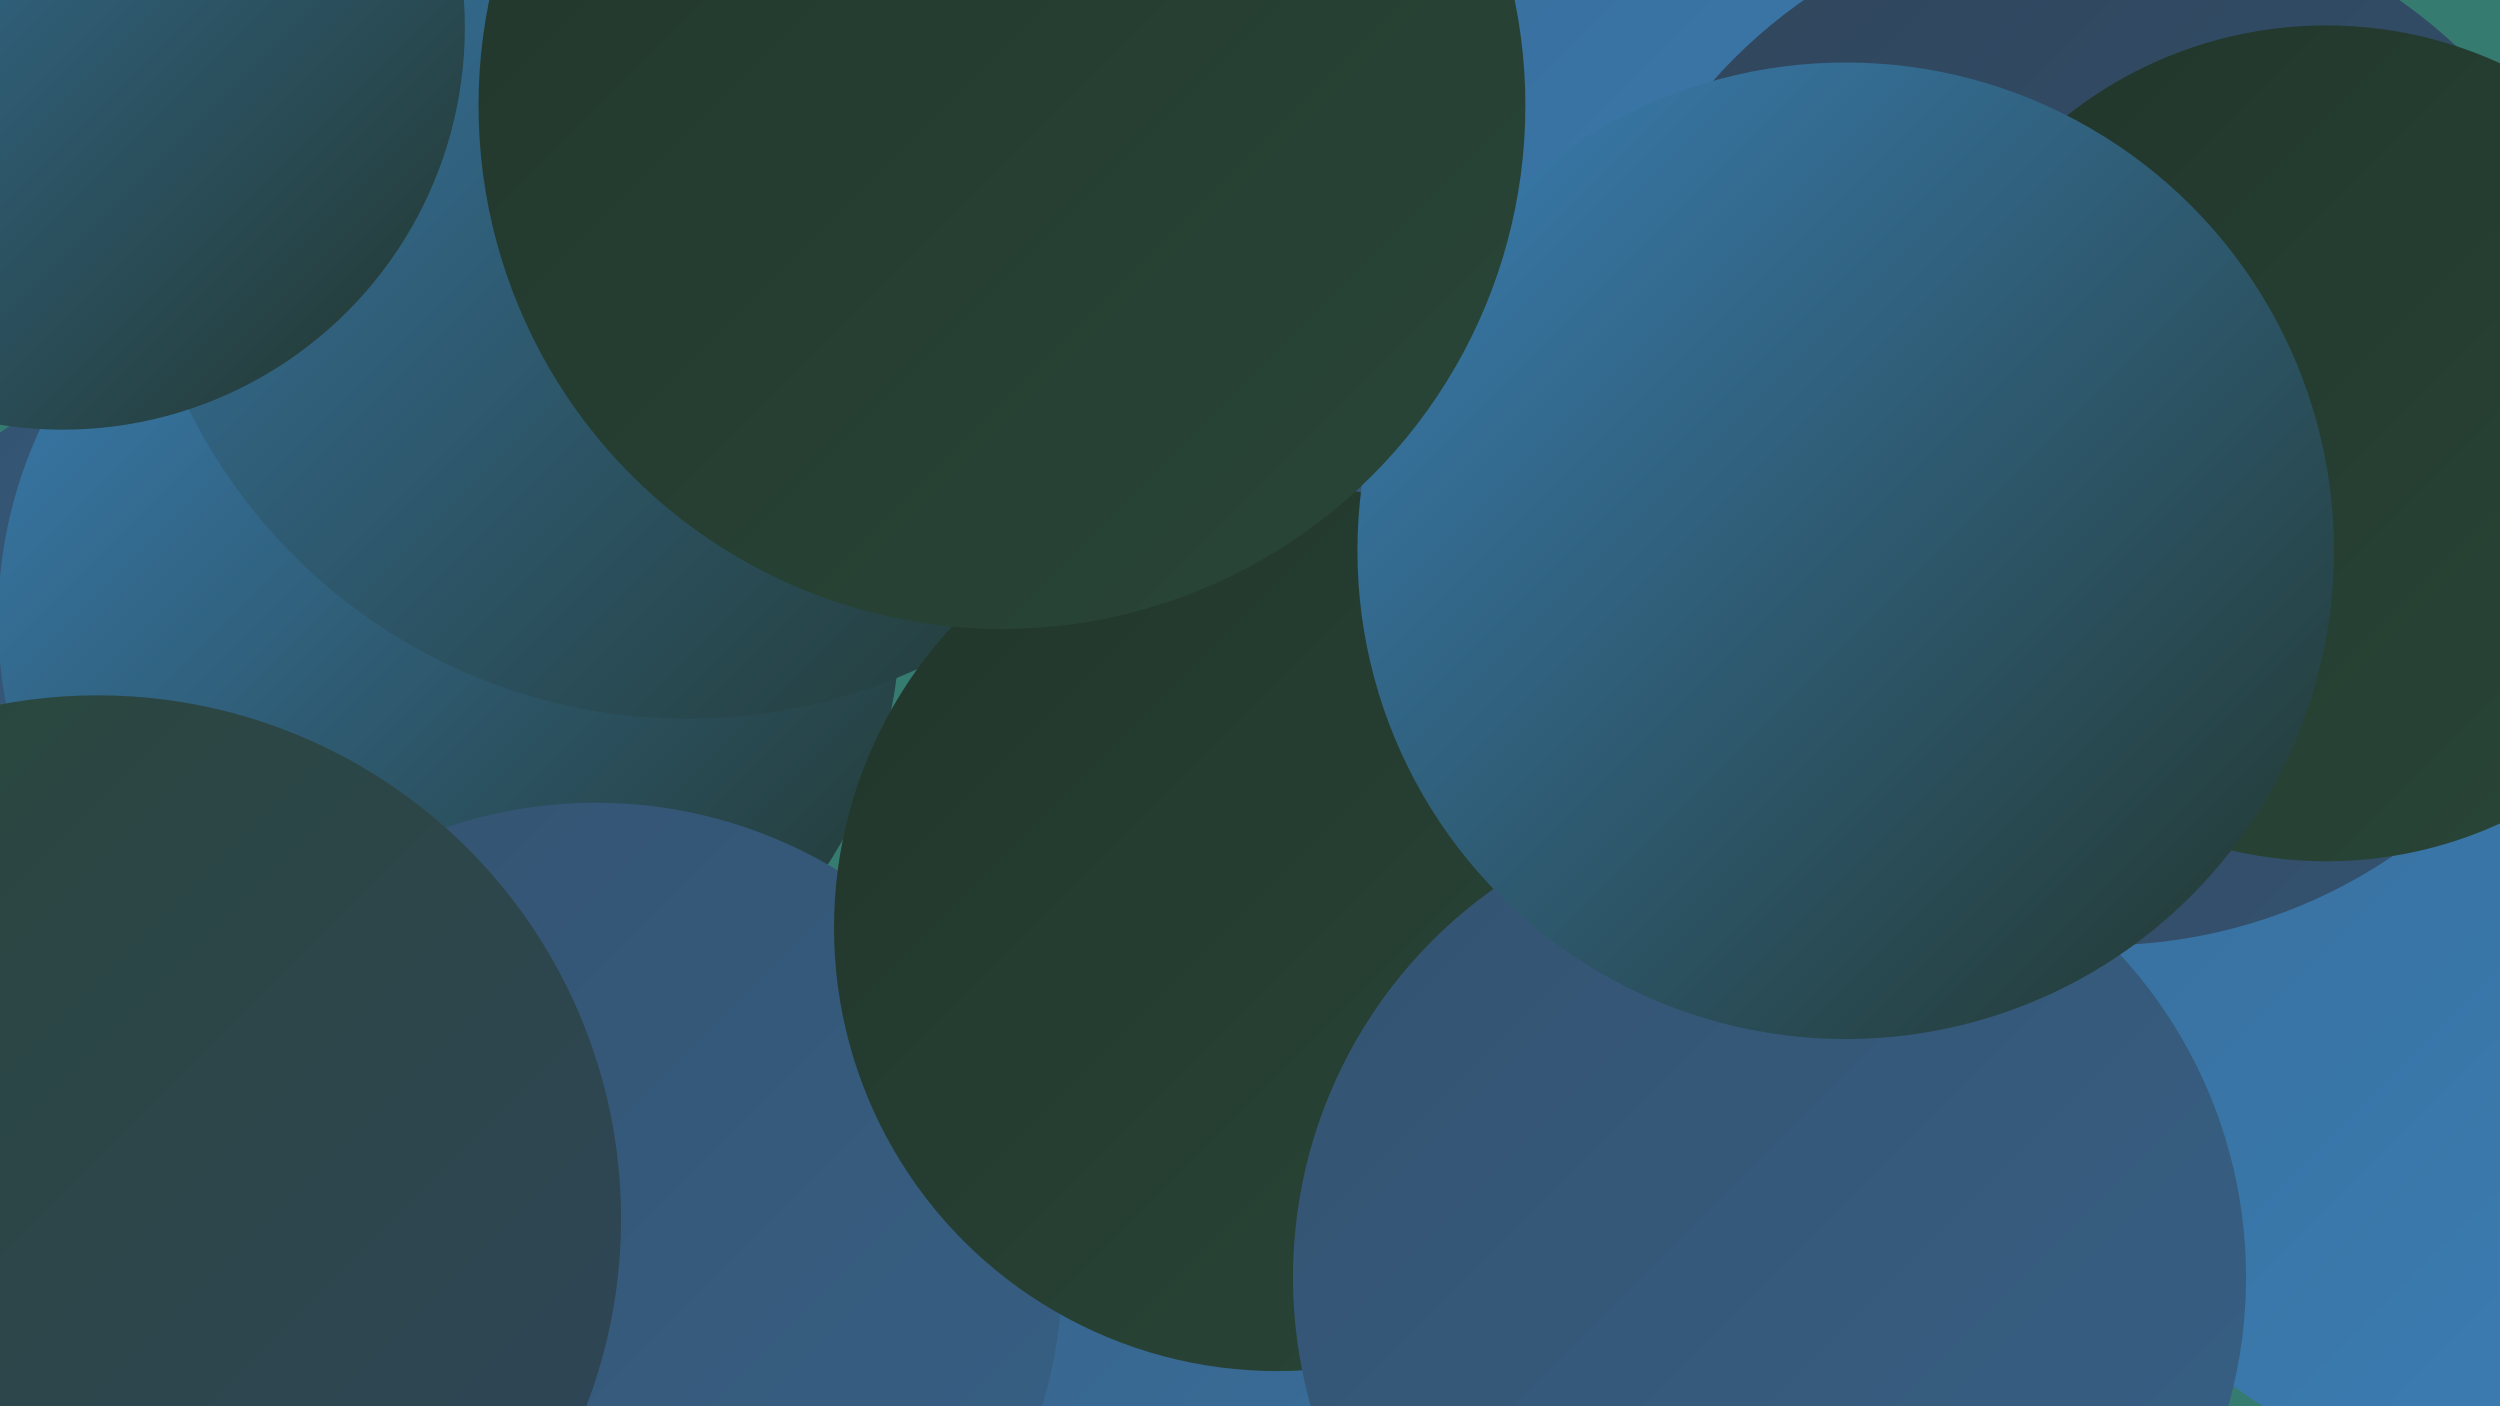
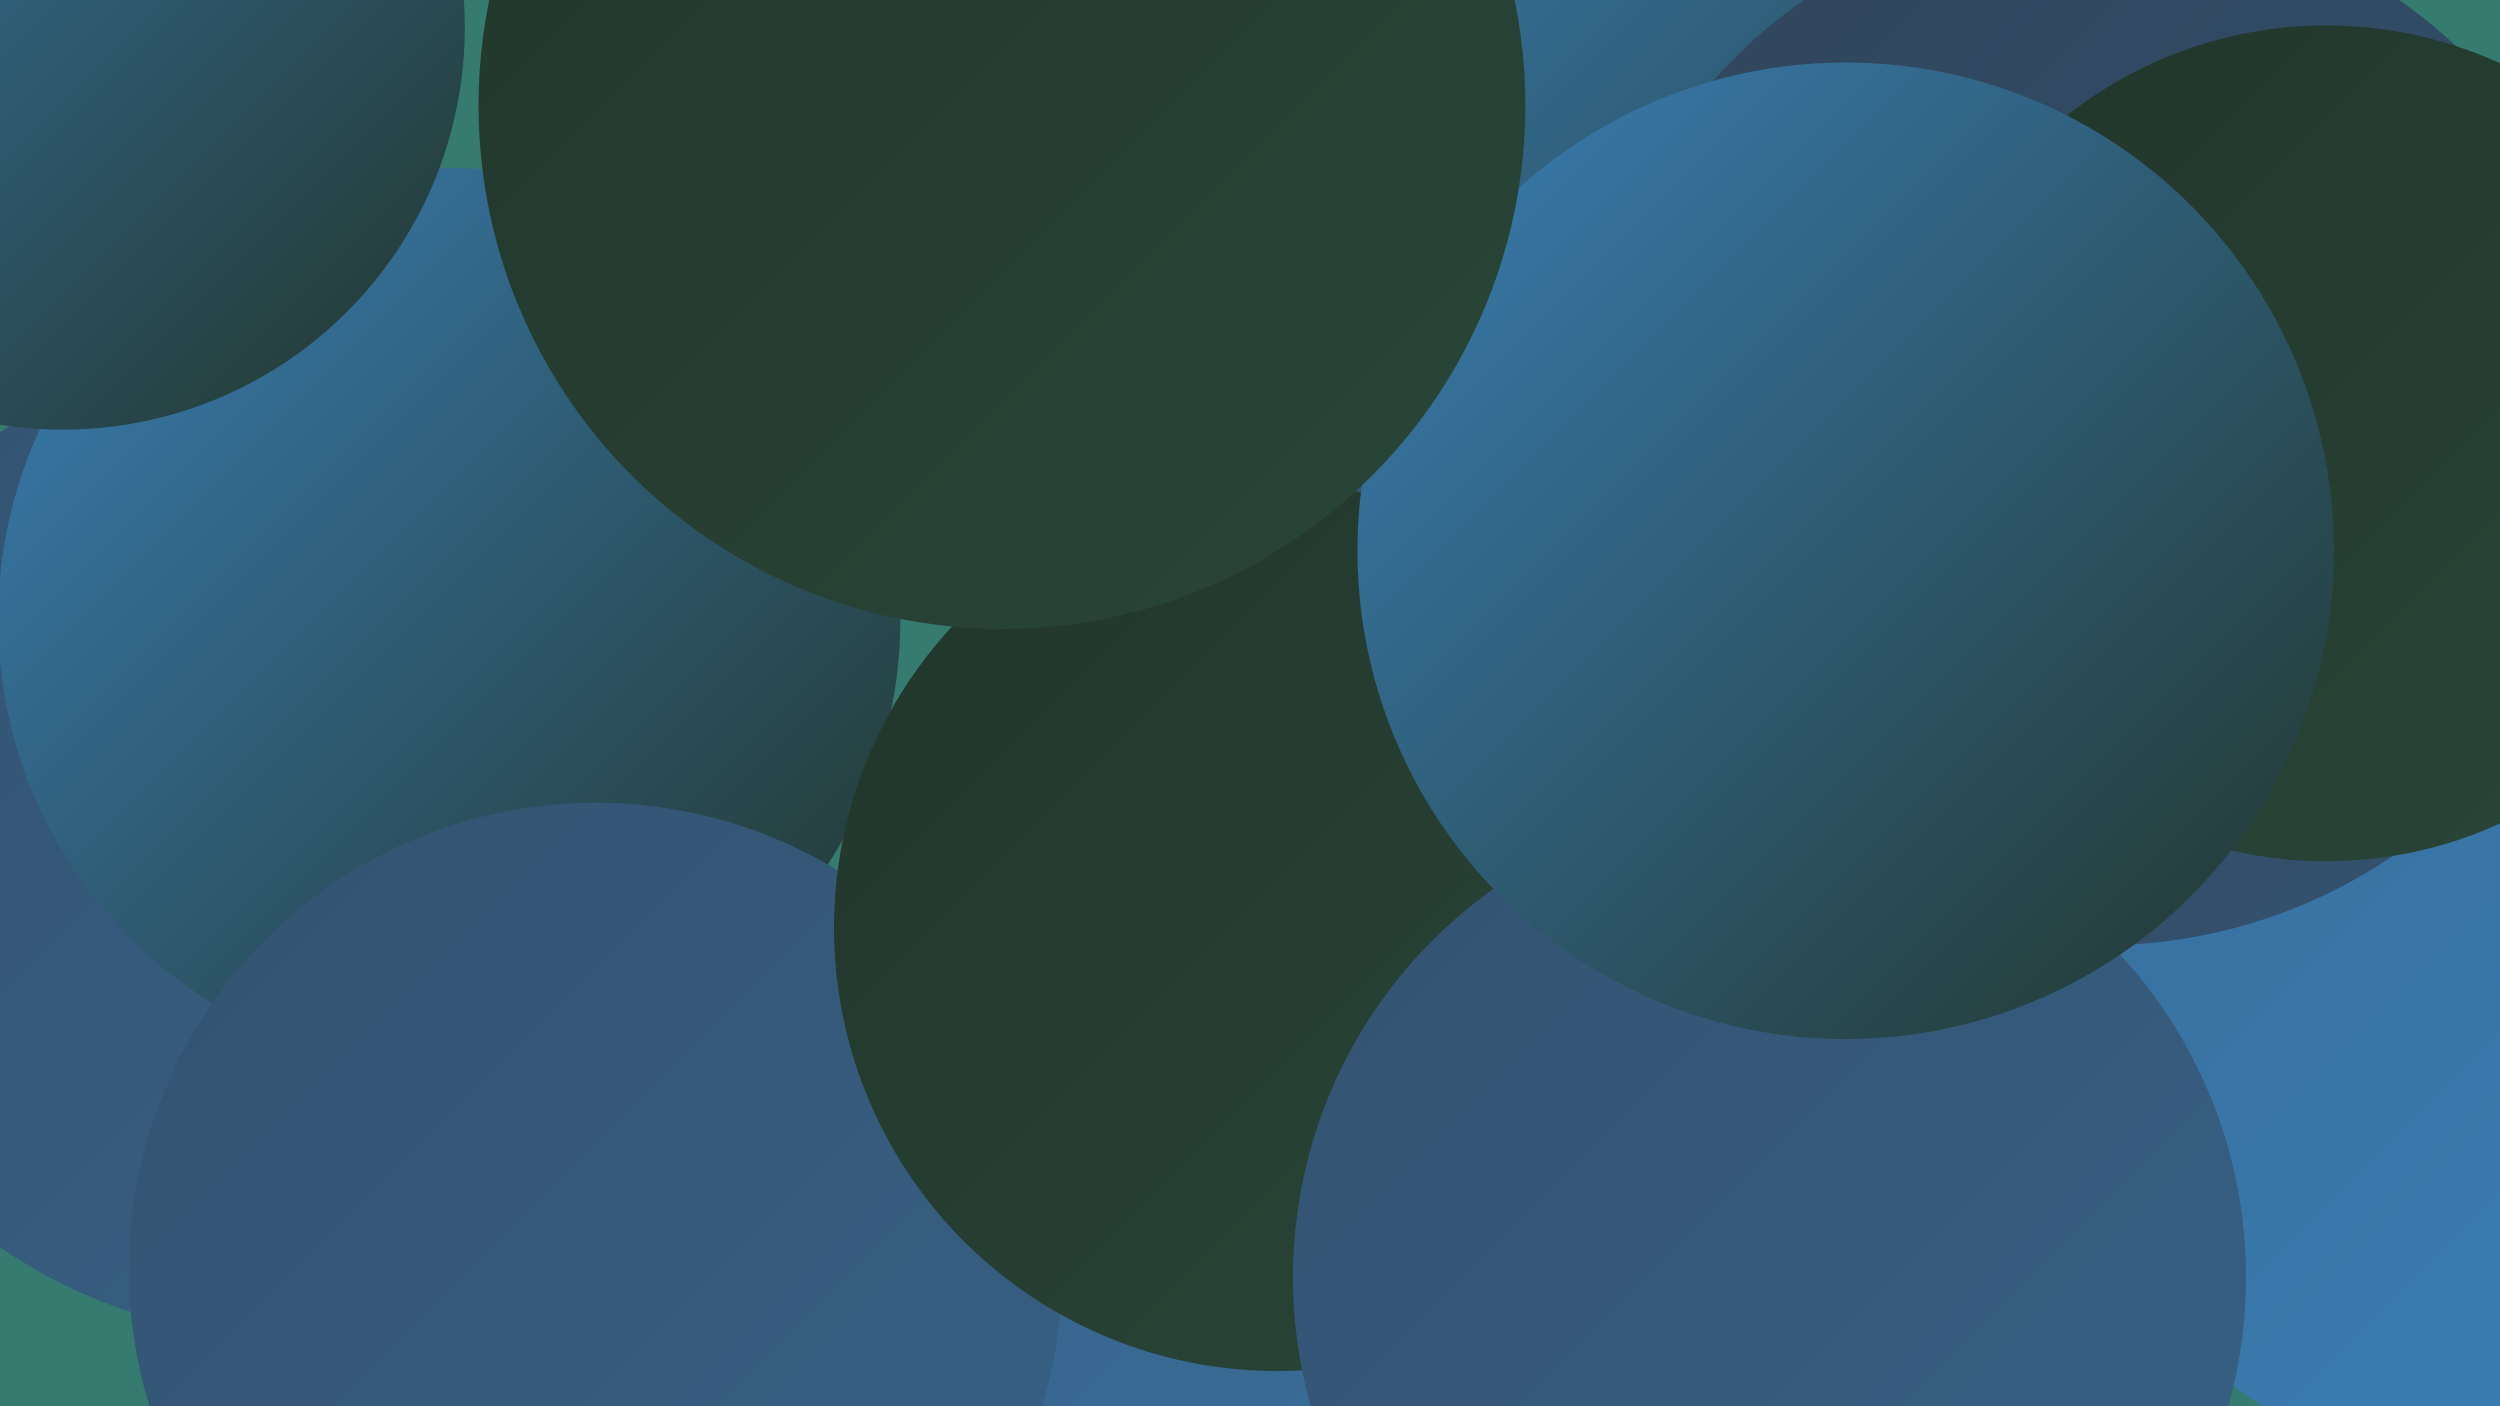
<svg xmlns="http://www.w3.org/2000/svg" width="1280" height="720">
  <defs>
    <linearGradient id="grad0" x1="0%" y1="0%" x2="100%" y2="100%">
      <stop offset="0%" style="stop-color:#22352b;stop-opacity:1" />
      <stop offset="100%" style="stop-color:#294738;stop-opacity:1" />
    </linearGradient>
    <linearGradient id="grad1" x1="0%" y1="0%" x2="100%" y2="100%">
      <stop offset="0%" style="stop-color:#294738;stop-opacity:1" />
      <stop offset="100%" style="stop-color:#2f455b;stop-opacity:1" />
    </linearGradient>
    <linearGradient id="grad2" x1="0%" y1="0%" x2="100%" y2="100%">
      <stop offset="0%" style="stop-color:#2f455b;stop-opacity:1" />
      <stop offset="100%" style="stop-color:#345270;stop-opacity:1" />
    </linearGradient>
    <linearGradient id="grad3" x1="0%" y1="0%" x2="100%" y2="100%">
      <stop offset="0%" style="stop-color:#345270;stop-opacity:1" />
      <stop offset="100%" style="stop-color:#376186;stop-opacity:1" />
    </linearGradient>
    <linearGradient id="grad4" x1="0%" y1="0%" x2="100%" y2="100%">
      <stop offset="0%" style="stop-color:#376186;stop-opacity:1" />
      <stop offset="100%" style="stop-color:#396f9d;stop-opacity:1" />
    </linearGradient>
    <linearGradient id="grad5" x1="0%" y1="0%" x2="100%" y2="100%">
      <stop offset="0%" style="stop-color:#396f9d;stop-opacity:1" />
      <stop offset="100%" style="stop-color:#3a7fb6;stop-opacity:1" />
    </linearGradient>
    <linearGradient id="grad6" x1="0%" y1="0%" x2="100%" y2="100%">
      <stop offset="0%" style="stop-color:#3a7fb6;stop-opacity:1" />
      <stop offset="100%" style="stop-color:#22352b;stop-opacity:1" />
    </linearGradient>
  </defs>
  <rect width="1280" height="720" fill="#367b70" />
  <circle cx="145" cy="430" r="254" fill="url(#grad3)" />
  <circle cx="543" cy="697" r="198" fill="url(#grad4)" />
  <circle cx="230" cy="317" r="231" fill="url(#grad6)" />
  <circle cx="979" cy="216" r="286" fill="url(#grad4)" />
  <circle cx="956" cy="34" r="259" fill="url(#grad6)" />
  <circle cx="305" cy="650" r="239" fill="url(#grad3)" />
-   <circle cx="864" cy="11" r="210" fill="url(#grad1)" />
  <circle cx="914" cy="355" r="247" fill="url(#grad4)" />
-   <circle cx="352" cy="83" r="285" fill="url(#grad6)" />
  <circle cx="1271" cy="539" r="213" fill="url(#grad5)" />
-   <circle cx="913" cy="139" r="200" fill="url(#grad5)" />
  <circle cx="32" cy="14" r="206" fill="url(#grad6)" />
  <circle cx="823" cy="382" r="210" fill="url(#grad3)" />
  <circle cx="654" cy="475" r="227" fill="url(#grad0)" />
  <circle cx="906" cy="654" r="244" fill="url(#grad3)" />
  <circle cx="1076" cy="218" r="266" fill="url(#grad2)" />
  <circle cx="1191" cy="227" r="214" fill="url(#grad0)" />
  <circle cx="945" cy="282" r="250" fill="url(#grad6)" />
  <circle cx="513" cy="54" r="268" fill="url(#grad0)" />
-   <circle cx="50" cy="624" r="268" fill="url(#grad1)" />
</svg>